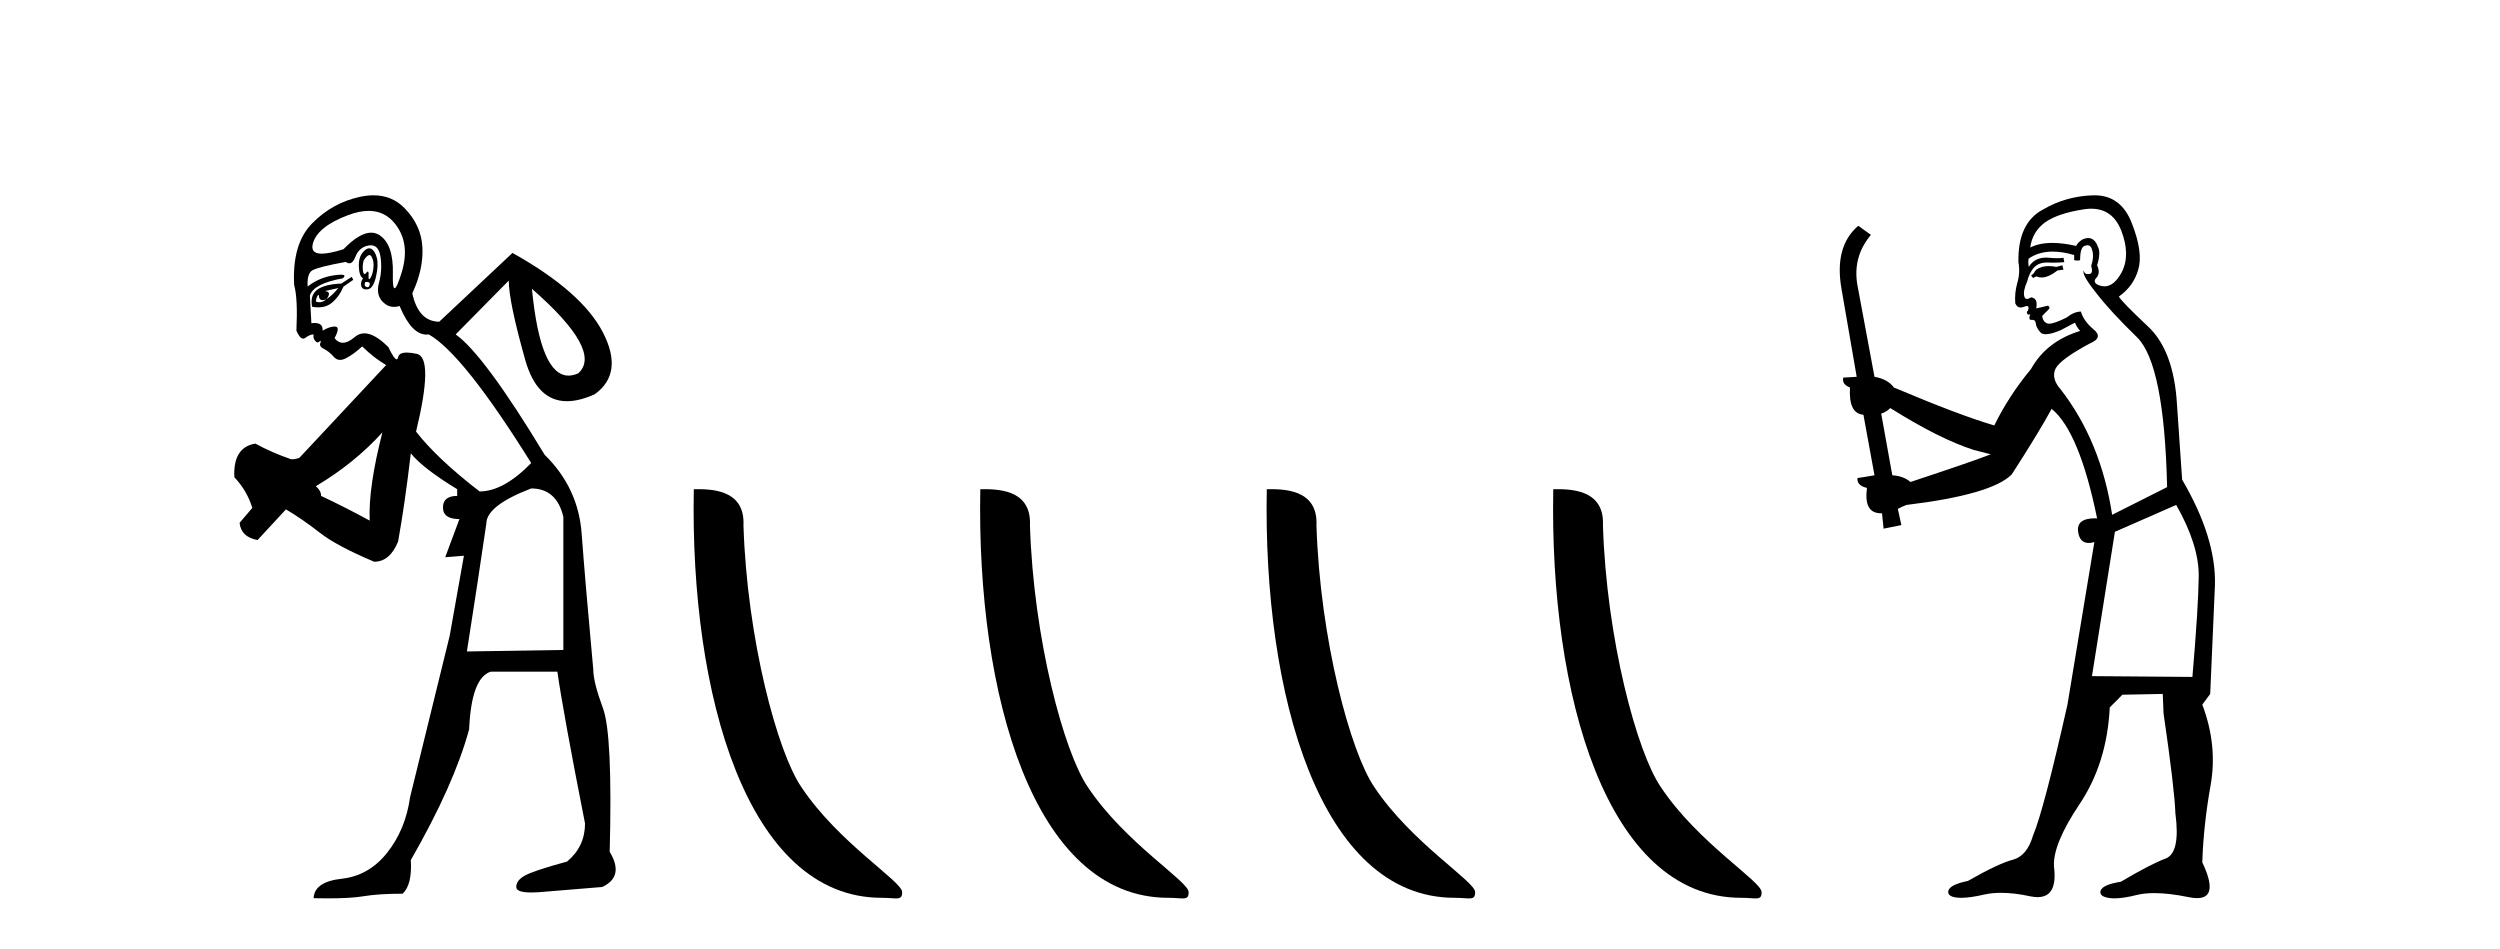
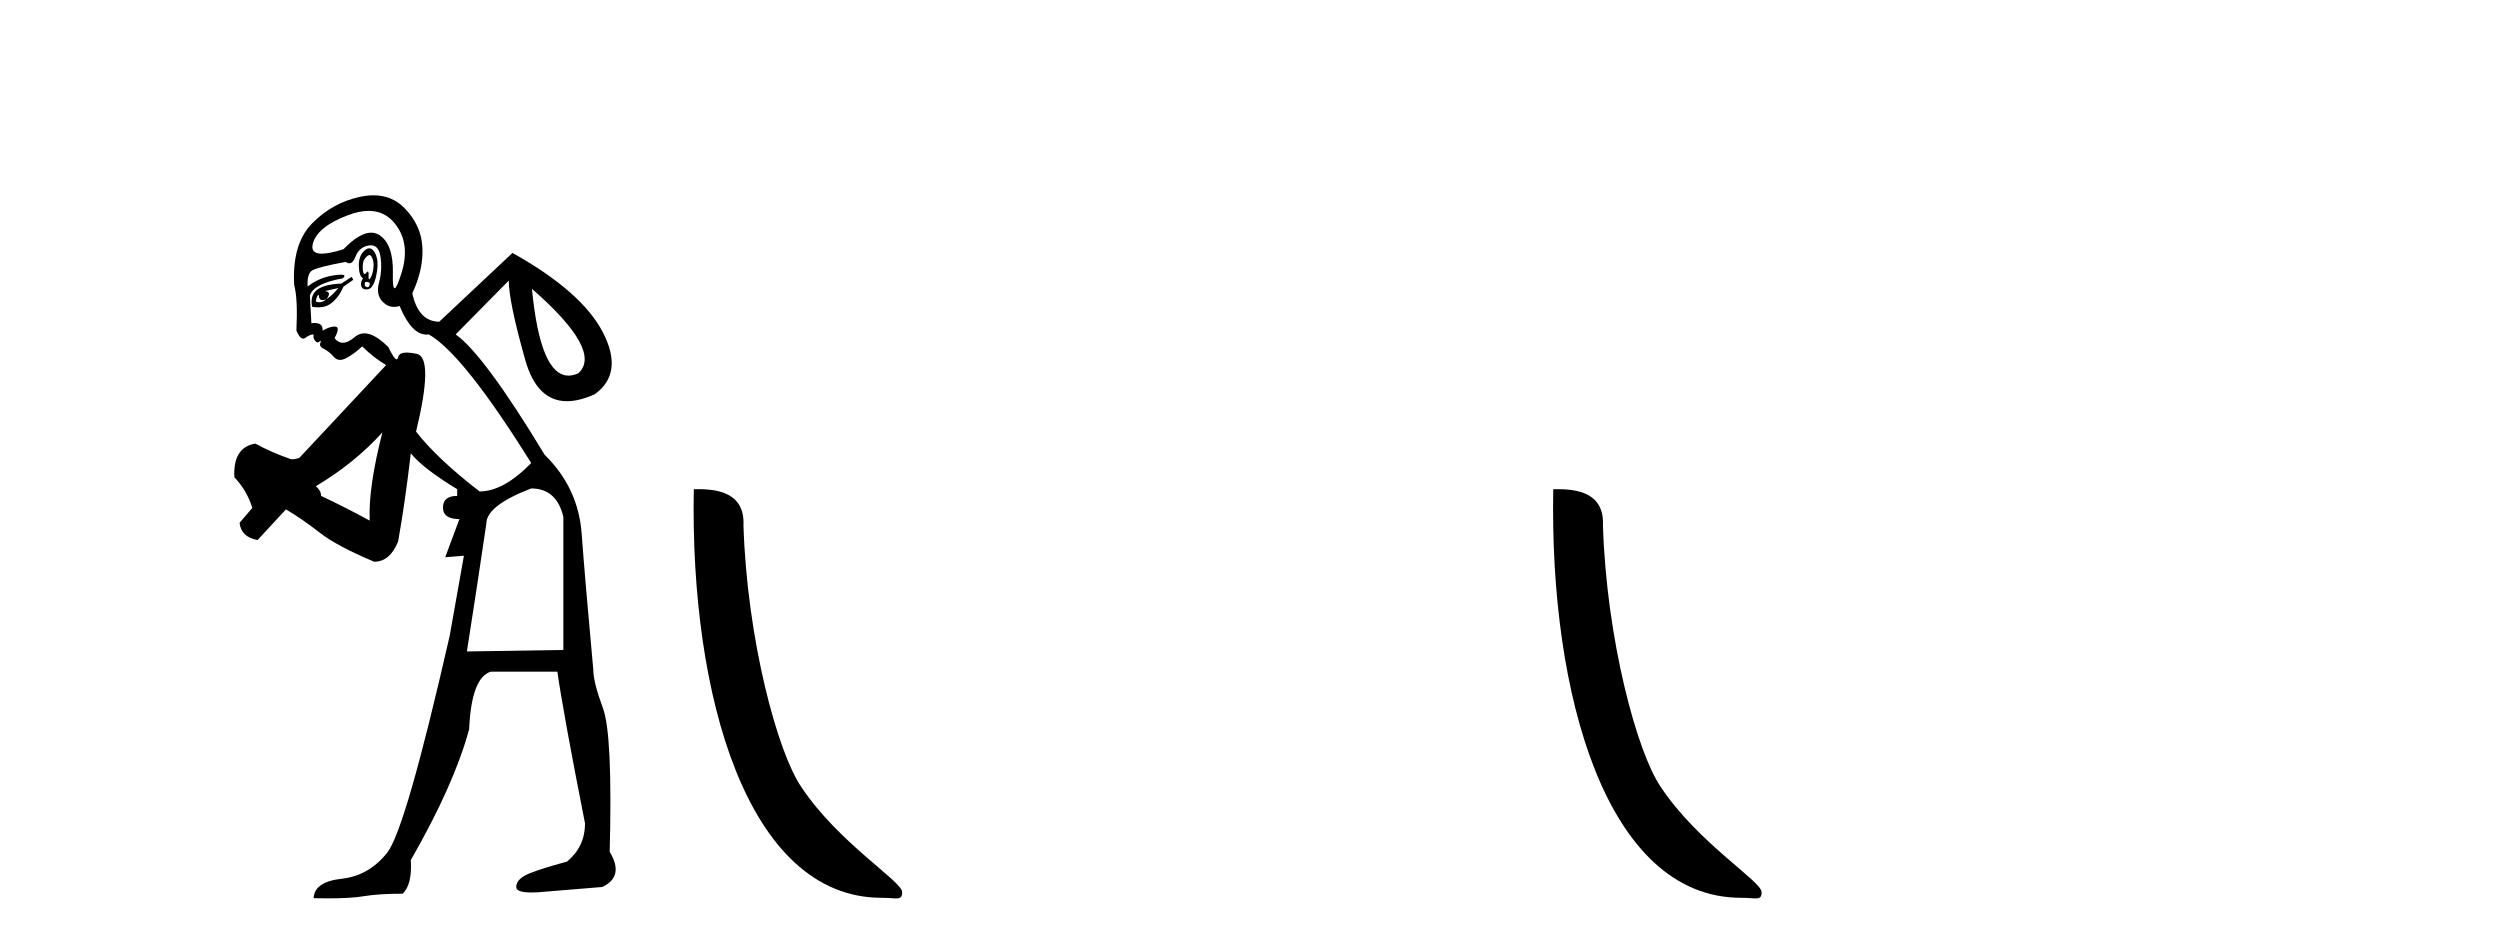
<svg xmlns="http://www.w3.org/2000/svg" width="108.0" height="41.0">
-   <path d="M 15.958 11.019 Q 16.012 11.019 16.051 11.088 Q 16.165 11.281 16.132 11.572 Q 16.1 11.863 16.003 12.008 Q 15.968 12.061 15.948 12.061 Q 15.912 12.061 15.922 11.895 Q 15.933 11.73 15.89 11.73 Q 15.866 11.73 15.825 11.782 Q 15.781 11.839 15.749 11.839 Q 15.7 11.839 15.68 11.701 Q 15.648 11.475 15.712 11.249 Q 15.859 11.019 15.958 11.019 ZM 15.851 12.18 Q 15.997 12.18 15.971 12.299 Q 15.946 12.408 15.877 12.408 Q 15.854 12.408 15.825 12.396 Q 15.712 12.347 15.777 12.186 Q 15.818 12.18 15.851 12.18 ZM 15.926 9.11 Q 16.615 9.11 17.053 9.65 Q 17.747 10.506 17.344 11.798 Q 17.139 12.452 17.046 12.452 Q 16.956 12.452 16.972 11.831 Q 17.004 10.571 16.407 10.167 Q 16.235 10.051 16.033 10.051 Q 15.531 10.051 14.84 10.765 Q 14.233 10.958 13.9 10.958 Q 13.4 10.958 13.516 10.522 Q 13.71 9.796 15.034 9.295 Q 15.523 9.11 15.926 9.11 ZM 15.948 10.727 Q 15.823 10.727 15.68 10.894 Q 15.486 11.12 15.502 11.524 Q 15.518 11.927 15.68 12.024 Q 15.551 12.218 15.615 12.38 Q 15.665 12.504 15.81 12.504 Q 15.854 12.504 15.906 12.493 Q 16.132 12.444 16.245 11.944 Q 16.358 11.443 16.278 11.136 Q 16.197 10.829 16.035 10.748 Q 15.993 10.727 15.948 10.727 ZM 14.614 12.444 Q 14.388 12.735 14.097 12.929 Q 14.356 12.606 14.033 12.573 Q 14.323 12.509 14.614 12.444 ZM 13.774 12.735 Q 13.774 12.966 13.939 12.966 Q 14.005 12.966 14.097 12.929 L 14.097 12.929 Q 13.946 13.058 13.796 13.058 Q 13.72 13.058 13.645 13.026 Q 13.677 12.767 13.774 12.735 ZM 15.195 11.96 L 14.743 12.25 Q 14 12.283 13.693 12.525 Q 13.387 12.767 13.484 13.252 Q 13.624 13.278 13.751 13.278 Q 14.088 13.278 14.323 13.09 Q 14.646 12.832 14.84 12.38 L 15.26 12.089 L 15.195 11.96 ZM 22.98 12.477 Q 26.049 15.158 24.983 16.127 Q 24.761 16.226 24.562 16.226 Q 23.341 16.226 22.98 12.477 ZM 16.021 10.596 Q 16.367 10.596 16.439 11.104 Q 16.52 11.669 16.374 12.202 Q 16.229 12.735 16.536 13.042 Q 16.752 13.258 17.024 13.258 Q 17.138 13.258 17.263 13.219 Q 17.774 14.454 18.426 14.454 Q 18.474 14.454 18.523 14.447 Q 20.008 15.287 22.948 20.003 Q 21.753 21.23 20.719 21.23 Q 18.91 19.841 17.973 18.646 Q 18.749 15.448 18.006 15.287 Q 17.75 15.231 17.574 15.231 Q 17.24 15.231 17.198 15.432 Q 17.179 15.522 17.136 15.522 Q 17.03 15.522 16.778 14.996 Q 16.182 14.4 15.741 14.4 Q 15.512 14.4 15.325 14.56 Q 15.035 14.807 14.808 14.807 Q 14.605 14.807 14.453 14.608 Q 14.711 14.124 14.485 14.108 Q 14.467 14.107 14.449 14.107 Q 14.234 14.107 13.936 14.285 Q 13.963 13.953 13.588 13.953 Q 13.525 13.953 13.451 13.962 L 13.387 12.767 Q 13.548 12.25 14.808 12.024 Q 14.989 11.866 14.726 11.866 Q 14.614 11.866 14.42 11.895 Q 13.774 11.992 13.29 12.38 Q 13.257 11.831 13.484 11.685 Q 13.71 11.54 14.937 11.314 Q 15.019 11.375 15.091 11.375 Q 15.246 11.375 15.357 11.088 Q 15.518 10.668 15.938 10.603 Q 15.981 10.596 16.021 10.596 ZM 16.52 18.678 Q 15.906 21.069 15.971 22.49 Q 14.905 21.909 13.871 21.424 Q 13.871 21.198 13.645 21.004 Q 15.325 20.003 16.52 18.678 ZM 22.948 21.101 Q 24.046 21.101 24.337 22.328 L 24.337 28.078 L 20.17 28.143 Q 20.622 25.268 21.01 22.619 Q 21.01 21.844 22.948 21.101 ZM 16.136 8.437 Q 15.859 8.437 15.551 8.503 Q 14.356 8.762 13.484 9.65 Q 12.611 10.538 12.708 12.315 Q 12.87 12.896 12.805 14.285 Q 12.952 14.628 13.099 14.628 Q 13.146 14.628 13.193 14.592 Q 13.387 14.447 13.548 14.447 Q 13.516 14.608 13.613 14.722 Q 13.674 14.793 13.723 14.793 Q 13.751 14.793 13.774 14.77 Q 13.826 14.731 13.847 14.731 Q 13.878 14.731 13.839 14.818 Q 13.774 14.964 14 15.077 Q 14.226 15.19 14.42 15.416 Q 14.533 15.548 14.69 15.548 Q 14.802 15.548 14.937 15.481 Q 15.26 15.319 15.648 14.964 Q 16.132 15.448 16.681 15.771 L 12.934 19.777 Q 12.773 19.841 12.579 19.841 Q 11.739 19.551 11.029 19.163 Q 10.06 19.324 10.124 20.616 Q 10.673 21.198 10.899 21.941 L 10.35 22.587 Q 10.415 23.201 11.126 23.33 L 12.353 22.005 Q 13.064 22.425 13.807 23.007 Q 14.549 23.588 16.165 24.267 Q 16.843 24.267 17.198 23.394 Q 17.489 21.779 17.747 19.583 Q 18.264 20.229 19.75 21.133 L 19.75 21.424 Q 19.136 21.424 19.136 21.925 Q 19.136 22.425 19.847 22.425 L 19.233 24.073 L 20.041 24.008 L 19.427 27.464 Q 18.296 32.051 17.715 34.441 Q 17.521 35.83 16.73 36.832 Q 15.938 37.833 14.759 37.962 Q 13.58 38.092 13.548 38.802 Q 13.871 38.809 14.156 38.809 Q 15.152 38.809 15.68 38.721 Q 16.358 38.608 17.392 38.608 Q 17.812 38.221 17.747 37.155 Q 19.621 33.892 20.267 31.502 Q 20.364 29.273 21.204 29.015 L 24.078 29.015 Q 24.337 30.824 25.273 35.572 Q 25.273 36.573 24.498 37.219 Q 23.077 37.607 22.689 37.817 Q 22.302 38.027 22.302 38.318 Q 22.302 38.555 22.95 38.555 Q 23.095 38.555 23.271 38.544 Q 24.854 38.415 26.016 38.318 Q 26.985 37.865 26.339 36.799 Q 26.469 31.728 26.049 30.598 Q 25.629 29.467 25.629 28.918 Q 25.273 25.042 25.128 23.055 Q 24.983 21.069 23.529 19.647 Q 20.913 15.319 19.685 14.447 L 21.979 12.121 Q 21.979 13.026 22.689 15.545 Q 23.193 17.332 24.493 17.332 Q 25.026 17.332 25.693 17.031 Q 26.953 16.127 26.049 14.366 Q 25.144 12.606 22.14 10.926 L 18.975 13.898 L 18.942 13.898 Q 18.07 13.866 17.812 12.67 Q 18.296 11.637 18.248 10.684 Q 18.2 9.731 17.473 8.988 Q 16.934 8.437 16.136 8.437 Z" style="fill:#000000;stroke:none" />
+   <path d="M 15.958 11.019 Q 16.012 11.019 16.051 11.088 Q 16.165 11.281 16.132 11.572 Q 16.1 11.863 16.003 12.008 Q 15.968 12.061 15.948 12.061 Q 15.912 12.061 15.922 11.895 Q 15.933 11.73 15.89 11.73 Q 15.866 11.73 15.825 11.782 Q 15.781 11.839 15.749 11.839 Q 15.7 11.839 15.68 11.701 Q 15.648 11.475 15.712 11.249 Q 15.859 11.019 15.958 11.019 ZM 15.851 12.18 Q 15.997 12.18 15.971 12.299 Q 15.946 12.408 15.877 12.408 Q 15.854 12.408 15.825 12.396 Q 15.712 12.347 15.777 12.186 Q 15.818 12.18 15.851 12.18 ZM 15.926 9.11 Q 16.615 9.11 17.053 9.65 Q 17.747 10.506 17.344 11.798 Q 17.139 12.452 17.046 12.452 Q 16.956 12.452 16.972 11.831 Q 17.004 10.571 16.407 10.167 Q 16.235 10.051 16.033 10.051 Q 15.531 10.051 14.84 10.765 Q 14.233 10.958 13.9 10.958 Q 13.4 10.958 13.516 10.522 Q 13.71 9.796 15.034 9.295 Q 15.523 9.11 15.926 9.11 ZM 15.948 10.727 Q 15.823 10.727 15.68 10.894 Q 15.486 11.12 15.502 11.524 Q 15.518 11.927 15.68 12.024 Q 15.551 12.218 15.615 12.38 Q 15.665 12.504 15.81 12.504 Q 15.854 12.504 15.906 12.493 Q 16.132 12.444 16.245 11.944 Q 16.358 11.443 16.278 11.136 Q 16.197 10.829 16.035 10.748 Q 15.993 10.727 15.948 10.727 ZM 14.614 12.444 Q 14.388 12.735 14.097 12.929 Q 14.356 12.606 14.033 12.573 Q 14.323 12.509 14.614 12.444 ZM 13.774 12.735 Q 13.774 12.966 13.939 12.966 Q 14.005 12.966 14.097 12.929 L 14.097 12.929 Q 13.946 13.058 13.796 13.058 Q 13.72 13.058 13.645 13.026 Q 13.677 12.767 13.774 12.735 ZM 15.195 11.96 L 14.743 12.25 Q 14 12.283 13.693 12.525 Q 13.387 12.767 13.484 13.252 Q 13.624 13.278 13.751 13.278 Q 14.088 13.278 14.323 13.09 Q 14.646 12.832 14.84 12.38 L 15.26 12.089 L 15.195 11.96 ZM 22.98 12.477 Q 26.049 15.158 24.983 16.127 Q 24.761 16.226 24.562 16.226 Q 23.341 16.226 22.98 12.477 ZM 16.021 10.596 Q 16.367 10.596 16.439 11.104 Q 16.52 11.669 16.374 12.202 Q 16.229 12.735 16.536 13.042 Q 16.752 13.258 17.024 13.258 Q 17.138 13.258 17.263 13.219 Q 17.774 14.454 18.426 14.454 Q 18.474 14.454 18.523 14.447 Q 20.008 15.287 22.948 20.003 Q 21.753 21.23 20.719 21.23 Q 18.91 19.841 17.973 18.646 Q 18.749 15.448 18.006 15.287 Q 17.75 15.231 17.574 15.231 Q 17.24 15.231 17.198 15.432 Q 17.179 15.522 17.136 15.522 Q 17.03 15.522 16.778 14.996 Q 16.182 14.4 15.741 14.4 Q 15.512 14.4 15.325 14.56 Q 15.035 14.807 14.808 14.807 Q 14.605 14.807 14.453 14.608 Q 14.711 14.124 14.485 14.108 Q 14.467 14.107 14.449 14.107 Q 14.234 14.107 13.936 14.285 Q 13.963 13.953 13.588 13.953 Q 13.525 13.953 13.451 13.962 L 13.387 12.767 Q 13.548 12.25 14.808 12.024 Q 14.989 11.866 14.726 11.866 Q 14.614 11.866 14.42 11.895 Q 13.774 11.992 13.29 12.38 Q 13.257 11.831 13.484 11.685 Q 13.71 11.54 14.937 11.314 Q 15.019 11.375 15.091 11.375 Q 15.246 11.375 15.357 11.088 Q 15.518 10.668 15.938 10.603 Q 15.981 10.596 16.021 10.596 ZM 16.52 18.678 Q 15.906 21.069 15.971 22.49 Q 14.905 21.909 13.871 21.424 Q 13.871 21.198 13.645 21.004 Q 15.325 20.003 16.52 18.678 ZM 22.948 21.101 Q 24.046 21.101 24.337 22.328 L 24.337 28.078 L 20.17 28.143 Q 20.622 25.268 21.01 22.619 Q 21.01 21.844 22.948 21.101 ZM 16.136 8.437 Q 15.859 8.437 15.551 8.503 Q 14.356 8.762 13.484 9.65 Q 12.611 10.538 12.708 12.315 Q 12.87 12.896 12.805 14.285 Q 12.952 14.628 13.099 14.628 Q 13.146 14.628 13.193 14.592 Q 13.387 14.447 13.548 14.447 Q 13.516 14.608 13.613 14.722 Q 13.674 14.793 13.723 14.793 Q 13.751 14.793 13.774 14.77 Q 13.826 14.731 13.847 14.731 Q 13.878 14.731 13.839 14.818 Q 13.774 14.964 14 15.077 Q 14.226 15.19 14.42 15.416 Q 14.533 15.548 14.69 15.548 Q 14.802 15.548 14.937 15.481 Q 15.26 15.319 15.648 14.964 Q 16.132 15.448 16.681 15.771 L 12.934 19.777 Q 12.773 19.841 12.579 19.841 Q 11.739 19.551 11.029 19.163 Q 10.06 19.324 10.124 20.616 Q 10.673 21.198 10.899 21.941 L 10.35 22.587 Q 10.415 23.201 11.126 23.33 L 12.353 22.005 Q 13.064 22.425 13.807 23.007 Q 14.549 23.588 16.165 24.267 Q 16.843 24.267 17.198 23.394 Q 17.489 21.779 17.747 19.583 Q 18.264 20.229 19.75 21.133 L 19.75 21.424 Q 19.136 21.424 19.136 21.925 Q 19.136 22.425 19.847 22.425 L 19.233 24.073 L 20.041 24.008 L 19.427 27.464 Q 17.521 35.83 16.73 36.832 Q 15.938 37.833 14.759 37.962 Q 13.58 38.092 13.548 38.802 Q 13.871 38.809 14.156 38.809 Q 15.152 38.809 15.68 38.721 Q 16.358 38.608 17.392 38.608 Q 17.812 38.221 17.747 37.155 Q 19.621 33.892 20.267 31.502 Q 20.364 29.273 21.204 29.015 L 24.078 29.015 Q 24.337 30.824 25.273 35.572 Q 25.273 36.573 24.498 37.219 Q 23.077 37.607 22.689 37.817 Q 22.302 38.027 22.302 38.318 Q 22.302 38.555 22.95 38.555 Q 23.095 38.555 23.271 38.544 Q 24.854 38.415 26.016 38.318 Q 26.985 37.865 26.339 36.799 Q 26.469 31.728 26.049 30.598 Q 25.629 29.467 25.629 28.918 Q 25.273 25.042 25.128 23.055 Q 24.983 21.069 23.529 19.647 Q 20.913 15.319 19.685 14.447 L 21.979 12.121 Q 21.979 13.026 22.689 15.545 Q 23.193 17.332 24.493 17.332 Q 25.026 17.332 25.693 17.031 Q 26.953 16.127 26.049 14.366 Q 25.144 12.606 22.14 10.926 L 18.975 13.898 L 18.942 13.898 Q 18.07 13.866 17.812 12.67 Q 18.296 11.637 18.248 10.684 Q 18.2 9.731 17.473 8.988 Q 16.934 8.437 16.136 8.437 Z" style="fill:#000000;stroke:none" />
  <path d="M 38.089 38.785 C 38.743 38.785 38.974 38.932 38.973 38.539 C 38.973 38.071 36.227 36.418 34.62 34.004 C 33.588 32.504 32.271 27.607 32.118 22.695 C 32.195 21.083 30.613 21.132 29.972 21.132 C 29.802 30.016 32.276 38.785 38.089 38.785 Z" style="fill:#000000;stroke:none" />
-   <path d="M 50.465 38.785 C 51.119 38.785 51.35 38.932 51.35 38.539 C 51.35 38.071 48.603 36.418 46.996 34.004 C 45.965 32.504 44.647 27.607 44.494 22.695 C 44.571 21.083 42.989 21.132 42.349 21.132 C 42.178 30.016 44.652 38.785 50.465 38.785 Z" style="fill:#000000;stroke:none" />
-   <path d="M 62.841 38.785 C 63.495 38.785 63.726 38.932 63.726 38.539 C 63.726 38.071 60.98 36.418 59.372 34.004 C 58.341 32.504 57.024 27.607 56.871 22.695 C 56.947 21.083 55.366 21.132 54.725 21.132 C 54.554 30.016 57.029 38.785 62.841 38.785 Z" style="fill:#000000;stroke:none" />
  <path d="M 75.218 38.785 C 75.872 38.785 76.103 38.932 76.102 38.539 C 76.102 38.071 73.356 36.418 71.749 34.004 C 70.717 32.504 69.4 27.607 69.247 22.695 C 69.324 21.083 67.742 21.132 67.101 21.132 C 66.931 30.016 69.405 38.785 75.218 38.785 Z" style="fill:#000000;stroke:none" />
-   <path d="M 89.092 11.461 L 88.836 11.53 Q 88.656 11.495 88.503 11.495 Q 88.349 11.495 88.221 11.53 Q 87.965 11.615 87.913 11.717 Q 87.862 11.82 87.742 11.905 L 87.828 12.008 L 87.965 11.94 Q 88.072 11.988 88.193 11.988 Q 88.496 11.988 88.887 11.683 L 89.143 11.649 L 89.092 11.461 ZM 90.34 9.016 Q 91.263 9.016 91.637 9.958 Q 92.047 11.017 91.654 11.769 Q 91.326 12.37 90.911 12.37 Q 90.807 12.37 90.698 12.332 Q 90.407 12.23 90.527 12.042 Q 90.766 11.82 90.595 11.461 Q 90.766 10.915 90.629 10.658 Q 90.492 10.283 90.208 10.283 Q 90.104 10.283 89.98 10.334 Q 89.758 10.47 89.69 10.624 Q 89.117 10.494 88.66 10.494 Q 88.095 10.494 87.708 10.693 Q 87.794 10.009 88.357 9.599 Q 88.921 9.206 90.066 9.036 Q 90.209 9.016 90.34 9.016 ZM 81.661 17.628 Q 83.779 18.96 85.266 19.438 L 86 19.626 Q 85.266 19.917 82.532 20.822 Q 82.242 20.566 81.747 20.532 L 81.268 17.867 Q 81.49 17.799 81.661 17.628 ZM 90.18 10.595 Q 90.324 10.595 90.373 10.778 Q 90.476 11.068 90.339 11.495 Q 90.441 11.82 90.253 11.837 Q 90.222 11.842 90.194 11.842 Q 90.043 11.842 90.014 11.683 L 90.014 11.683 Q 89.929 11.871 90.544 12.64 Q 91.142 13.426 92.32 14.57 Q 93.499 15.732 93.619 21.044 L 91.244 22.24 Q 90.766 19.08 89.024 16.825 Q 88.597 16.347 88.802 15.92 Q 89.024 15.51 90.271 14.843 Q 90.886 14.587 90.441 14.228 Q 90.014 13.87 89.895 13.46 Q 89.604 13.46 89.28 13.716 Q 88.744 13.984 88.522 13.984 Q 88.475 13.984 88.443 13.972 Q 88.255 13.904 88.221 13.648 L 88.477 13.391 Q 88.597 13.289 88.477 13.204 L 87.965 13.323 Q 88.05 12.879 87.742 12.845 Q 87.635 12.914 87.565 12.914 Q 87.48 12.914 87.452 12.811 Q 87.384 12.589 87.572 12.162 Q 87.674 11.752 87.896 11.53 Q 88.101 11.34 88.423 11.34 Q 88.449 11.34 88.477 11.342 Q 88.597 11.347 88.714 11.347 Q 88.95 11.347 89.177 11.325 L 89.143 11.137 Q 89.015 11.154 88.866 11.154 Q 88.716 11.154 88.545 11.137 Q 88.466 11.128 88.392 11.128 Q 87.893 11.128 87.64 11.53 Q 87.606 11.273 87.64 11.171 Q 88.072 10.869 88.676 10.869 Q 89.098 10.869 89.604 11.017 L 89.604 11.239 Q 89.681 11.256 89.745 11.256 Q 89.809 11.256 89.861 11.239 Q 89.861 10.693 90.049 10.624 Q 90.122 10.595 90.18 10.595 ZM 94.012 21.813 Q 95.002 23.555 94.985 24.905 Q 94.968 26.254 94.712 29.243 L 90.373 29.209 L 91.364 22.974 L 94.012 21.813 ZM 90.488 8.437 Q 90.456 8.437 90.424 8.438 Q 89.246 8.472 88.255 9.053 Q 87.162 9.633 87.196 11.325 Q 87.281 11.786 87.145 12.23 Q 87.025 12.657 87.059 13.101 Q 87.132 13.284 87.293 13.284 Q 87.357 13.284 87.435 13.255 Q 87.515 13.22 87.562 13.22 Q 87.678 13.22 87.606 13.426 Q 87.537 13.46 87.572 13.545 Q 87.594 13.591 87.648 13.591 Q 87.674 13.591 87.708 13.579 L 87.708 13.579 Q 87.612 13.82 87.756 13.82 Q 87.766 13.82 87.777 13.819 Q 87.791 13.817 87.803 13.817 Q 87.932 13.817 87.947 13.972 Q 87.965 14.16 88.152 14.365 Q 88.226 14.439 88.377 14.439 Q 88.609 14.439 89.024 14.263 L 89.639 13.938 Q 89.69 14.092 89.861 14.297 Q 88.409 14.741 87.742 15.937 Q 86.769 17.115 86.154 18.379 Q 84.685 17.952 81.815 16.74 Q 81.559 16.381 80.978 16.278 L 80.243 12.332 Q 80.021 11.102 80.824 10.146 L 80.278 9.753 Q 79.219 10.658 79.56 12.52 L 80.209 16.278 L 79.629 16.312 Q 79.56 16.603 79.919 16.74 Q 79.851 17.867 80.5 17.918 L 80.978 20.532 Q 80.602 20.6 80.243 20.651 Q 80.209 20.976 80.653 21.078 Q 80.504 22.173 81.256 22.173 Q 81.279 22.173 81.303 22.172 L 81.371 22.838 L 82.14 22.684 L 81.986 21.984 Q 82.174 21.881 82.362 21.813 Q 86.034 21.369 86.905 20.498 Q 88.084 18.67 88.631 17.662 Q 89.826 18.636 90.595 22.394 Q 90.547 22.392 90.503 22.392 Q 89.694 22.392 89.775 22.974 Q 89.842 23.456 90.233 23.456 Q 90.342 23.456 90.476 23.419 L 90.476 23.419 L 89.314 30.439 Q 88.289 35 87.828 36.093 Q 87.572 36.964 86.974 37.135 Q 86.359 37.289 85.009 38.058 Q 84.258 38.211 84.172 38.468 Q 84.104 38.724 84.531 38.775 Q 84.619 38.786 84.725 38.786 Q 85.113 38.786 85.744 38.639 Q 86.065 38.57 86.446 38.57 Q 87.018 38.57 87.725 38.724 Q 87.888 38.756 88.025 38.756 Q 88.896 38.756 88.733 37.443 Q 88.665 36.486 89.844 34.727 Q 91.022 32.967 91.142 30.559 L 91.688 30.012 L 93.431 29.978 L 93.465 30.815 Q 93.943 34.095 93.977 35.137 Q 94.199 36.828 93.567 37.084 Q 92.918 37.323 91.62 38.092 Q 90.851 38.211 90.749 38.468 Q 90.663 38.724 91.108 38.792 Q 91.214 38.809 91.345 38.809 Q 91.735 38.809 92.337 38.656 Q 92.653 38.582 93.063 38.582 Q 93.697 38.582 94.558 38.758 Q 94.758 38.799 94.914 38.799 Q 95.874 38.799 95.139 37.255 Q 95.19 35.649 95.498 33.924 Q 95.805 32.199 95.139 30.439 L 95.481 29.978 L 95.686 25.263 Q 95.737 23.231 94.268 20.72 Q 94.199 19.797 94.046 17.474 Q 93.909 15.134 92.782 14.092 Q 91.654 13.033 91.535 12.811 Q 92.167 12.367 92.372 11.649 Q 92.594 10.915 92.098 9.651 Q 91.633 8.437 90.488 8.437 Z" style="fill:#000000;stroke:none" />
</svg>